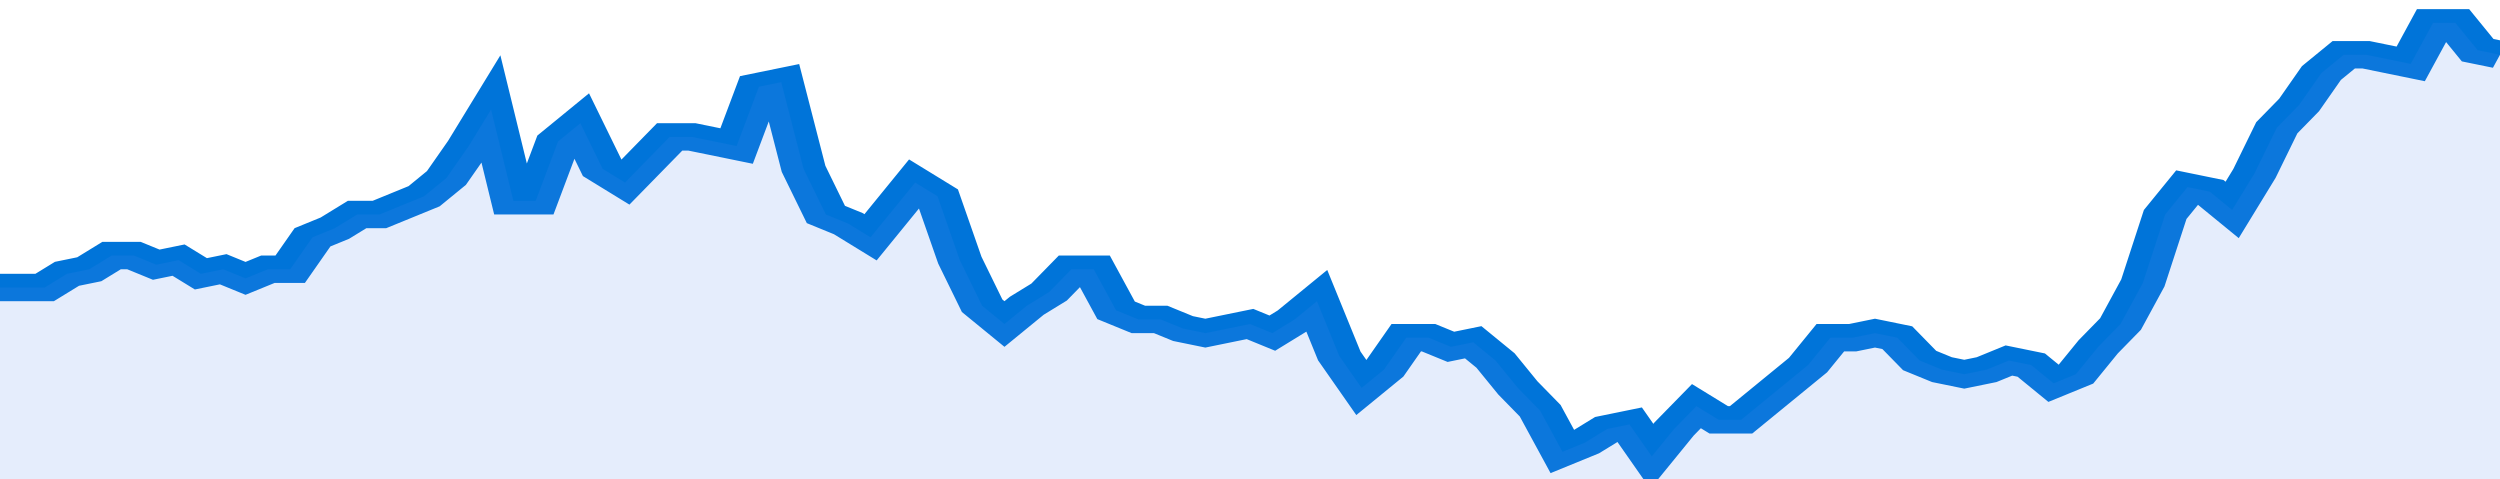
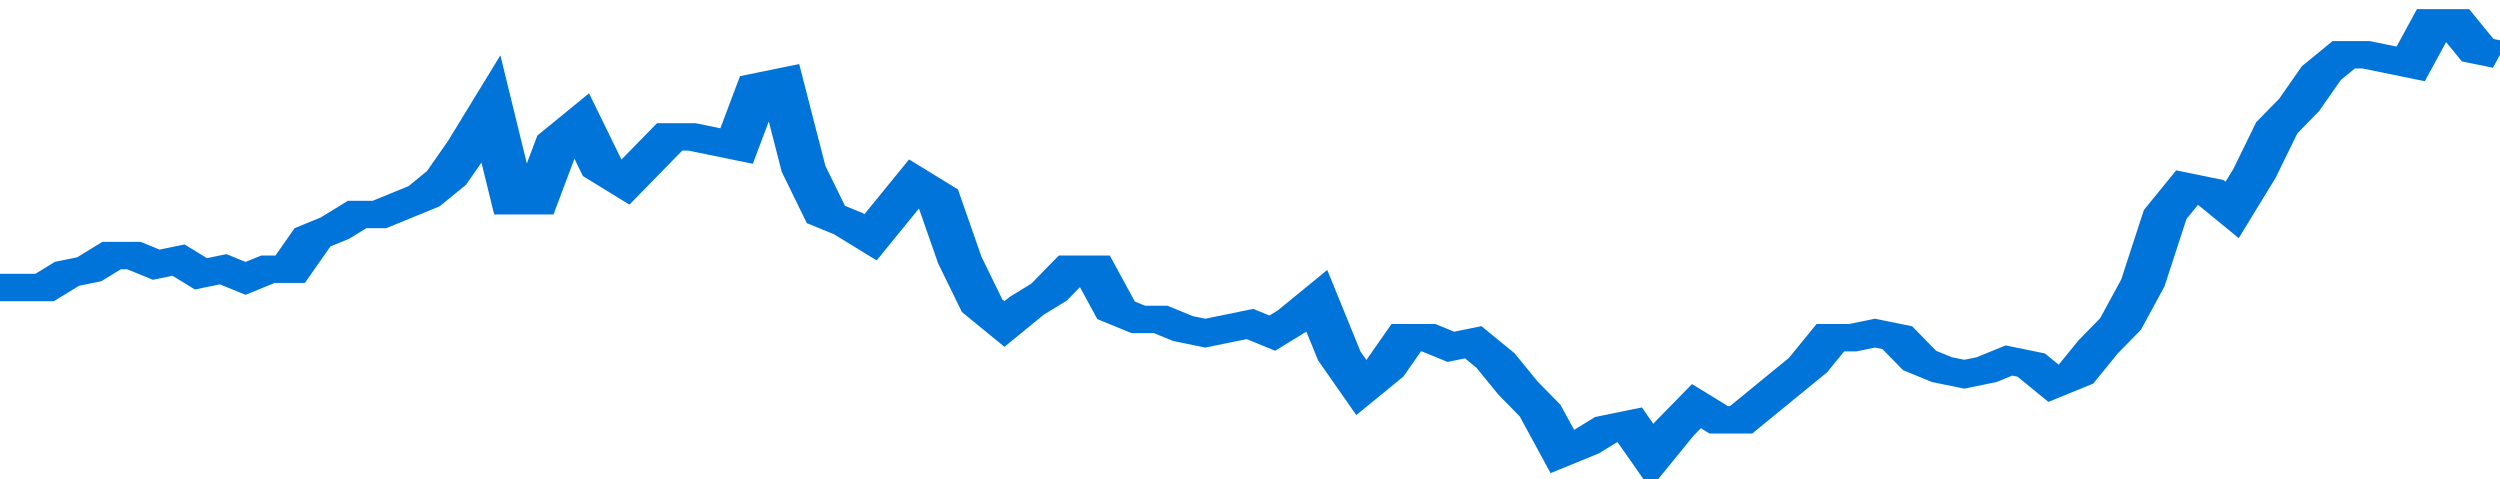
<svg xmlns="http://www.w3.org/2000/svg" viewBox="0 0 336 105" width="120" height="23" preserveAspectRatio="none">
  <polyline fill="none" stroke="#0074d9" stroke-width="6" points="0, 63 3, 63 6, 63 9, 60 12, 59 15, 56 18, 56 21, 58 24, 57 27, 60 30, 59 33, 61 36, 59 39, 59 42, 52 45, 50 48, 47 51, 47 54, 45 57, 43 60, 39 63, 32 66, 24 69, 44 72, 44 75, 31 78, 27 81, 37 84, 40 87, 35 90, 30 93, 30 96, 31 99, 32 102, 19 105, 18 108, 37 111, 47 114, 49 117, 52 120, 46 123, 40 126, 43 129, 57 132, 67 135, 71 138, 67 141, 64 144, 59 147, 59 150, 68 153, 70 156, 70 159, 72 162, 73 165, 72 168, 71 171, 73 174, 70 177, 66 180, 78 183, 85 186, 81 189, 74 192, 74 195, 76 198, 75 201, 79 204, 85 207, 90 210, 99 213, 97 216, 94 219, 93 222, 100 225, 94 228, 89 231, 92 234, 92 237, 88 240, 84 243, 80 246, 74 249, 74 252, 73 255, 74 258, 79 261, 81 264, 82 267, 81 270, 79 273, 80 276, 84 279, 82 282, 76 285, 71 288, 62 291, 47 294, 41 297, 42 300, 46 303, 38 306, 28 309, 23 312, 16 315, 12 318, 12 321, 13 324, 14 327, 5 330, 5 333, 11 336, 12 336, 12 "> </polyline>
-   <polygon fill="#5085ec" opacity="0.15" points="0, 105 0, 63 3, 63 6, 63 9, 60 12, 59 15, 56 18, 56 21, 58 24, 57 27, 60 30, 59 33, 61 36, 59 39, 59 42, 52 45, 50 48, 47 51, 47 54, 45 57, 43 60, 39 63, 32 66, 24 69, 44 72, 44 75, 31 78, 27 81, 37 84, 40 87, 35 90, 30 93, 30 96, 31 99, 32 102, 19 105, 18 108, 37 111, 47 114, 49 117, 52 120, 46 123, 40 126, 43 129, 57 132, 67 135, 71 138, 67 141, 64 144, 59 147, 59 150, 68 153, 70 156, 70 159, 72 162, 73 165, 72 168, 71 171, 73 174, 70 177, 66 180, 78 183, 85 186, 81 189, 74 192, 74 195, 76 198, 75 201, 79 204, 85 207, 90 210, 99 213, 97 216, 94 219, 93 222, 100 225, 94 228, 89 231, 92 234, 92 237, 88 240, 84 243, 80 246, 74 249, 74 252, 73 255, 74 258, 79 261, 81 264, 82 267, 81 270, 79 273, 80 276, 84 279, 82 282, 76 285, 71 288, 62 291, 47 294, 41 297, 42 300, 46 303, 38 306, 28 309, 23 312, 16 315, 12 318, 12 321, 13 324, 14 327, 5 330, 5 333, 11 336, 12 336, 105 " />
</svg>